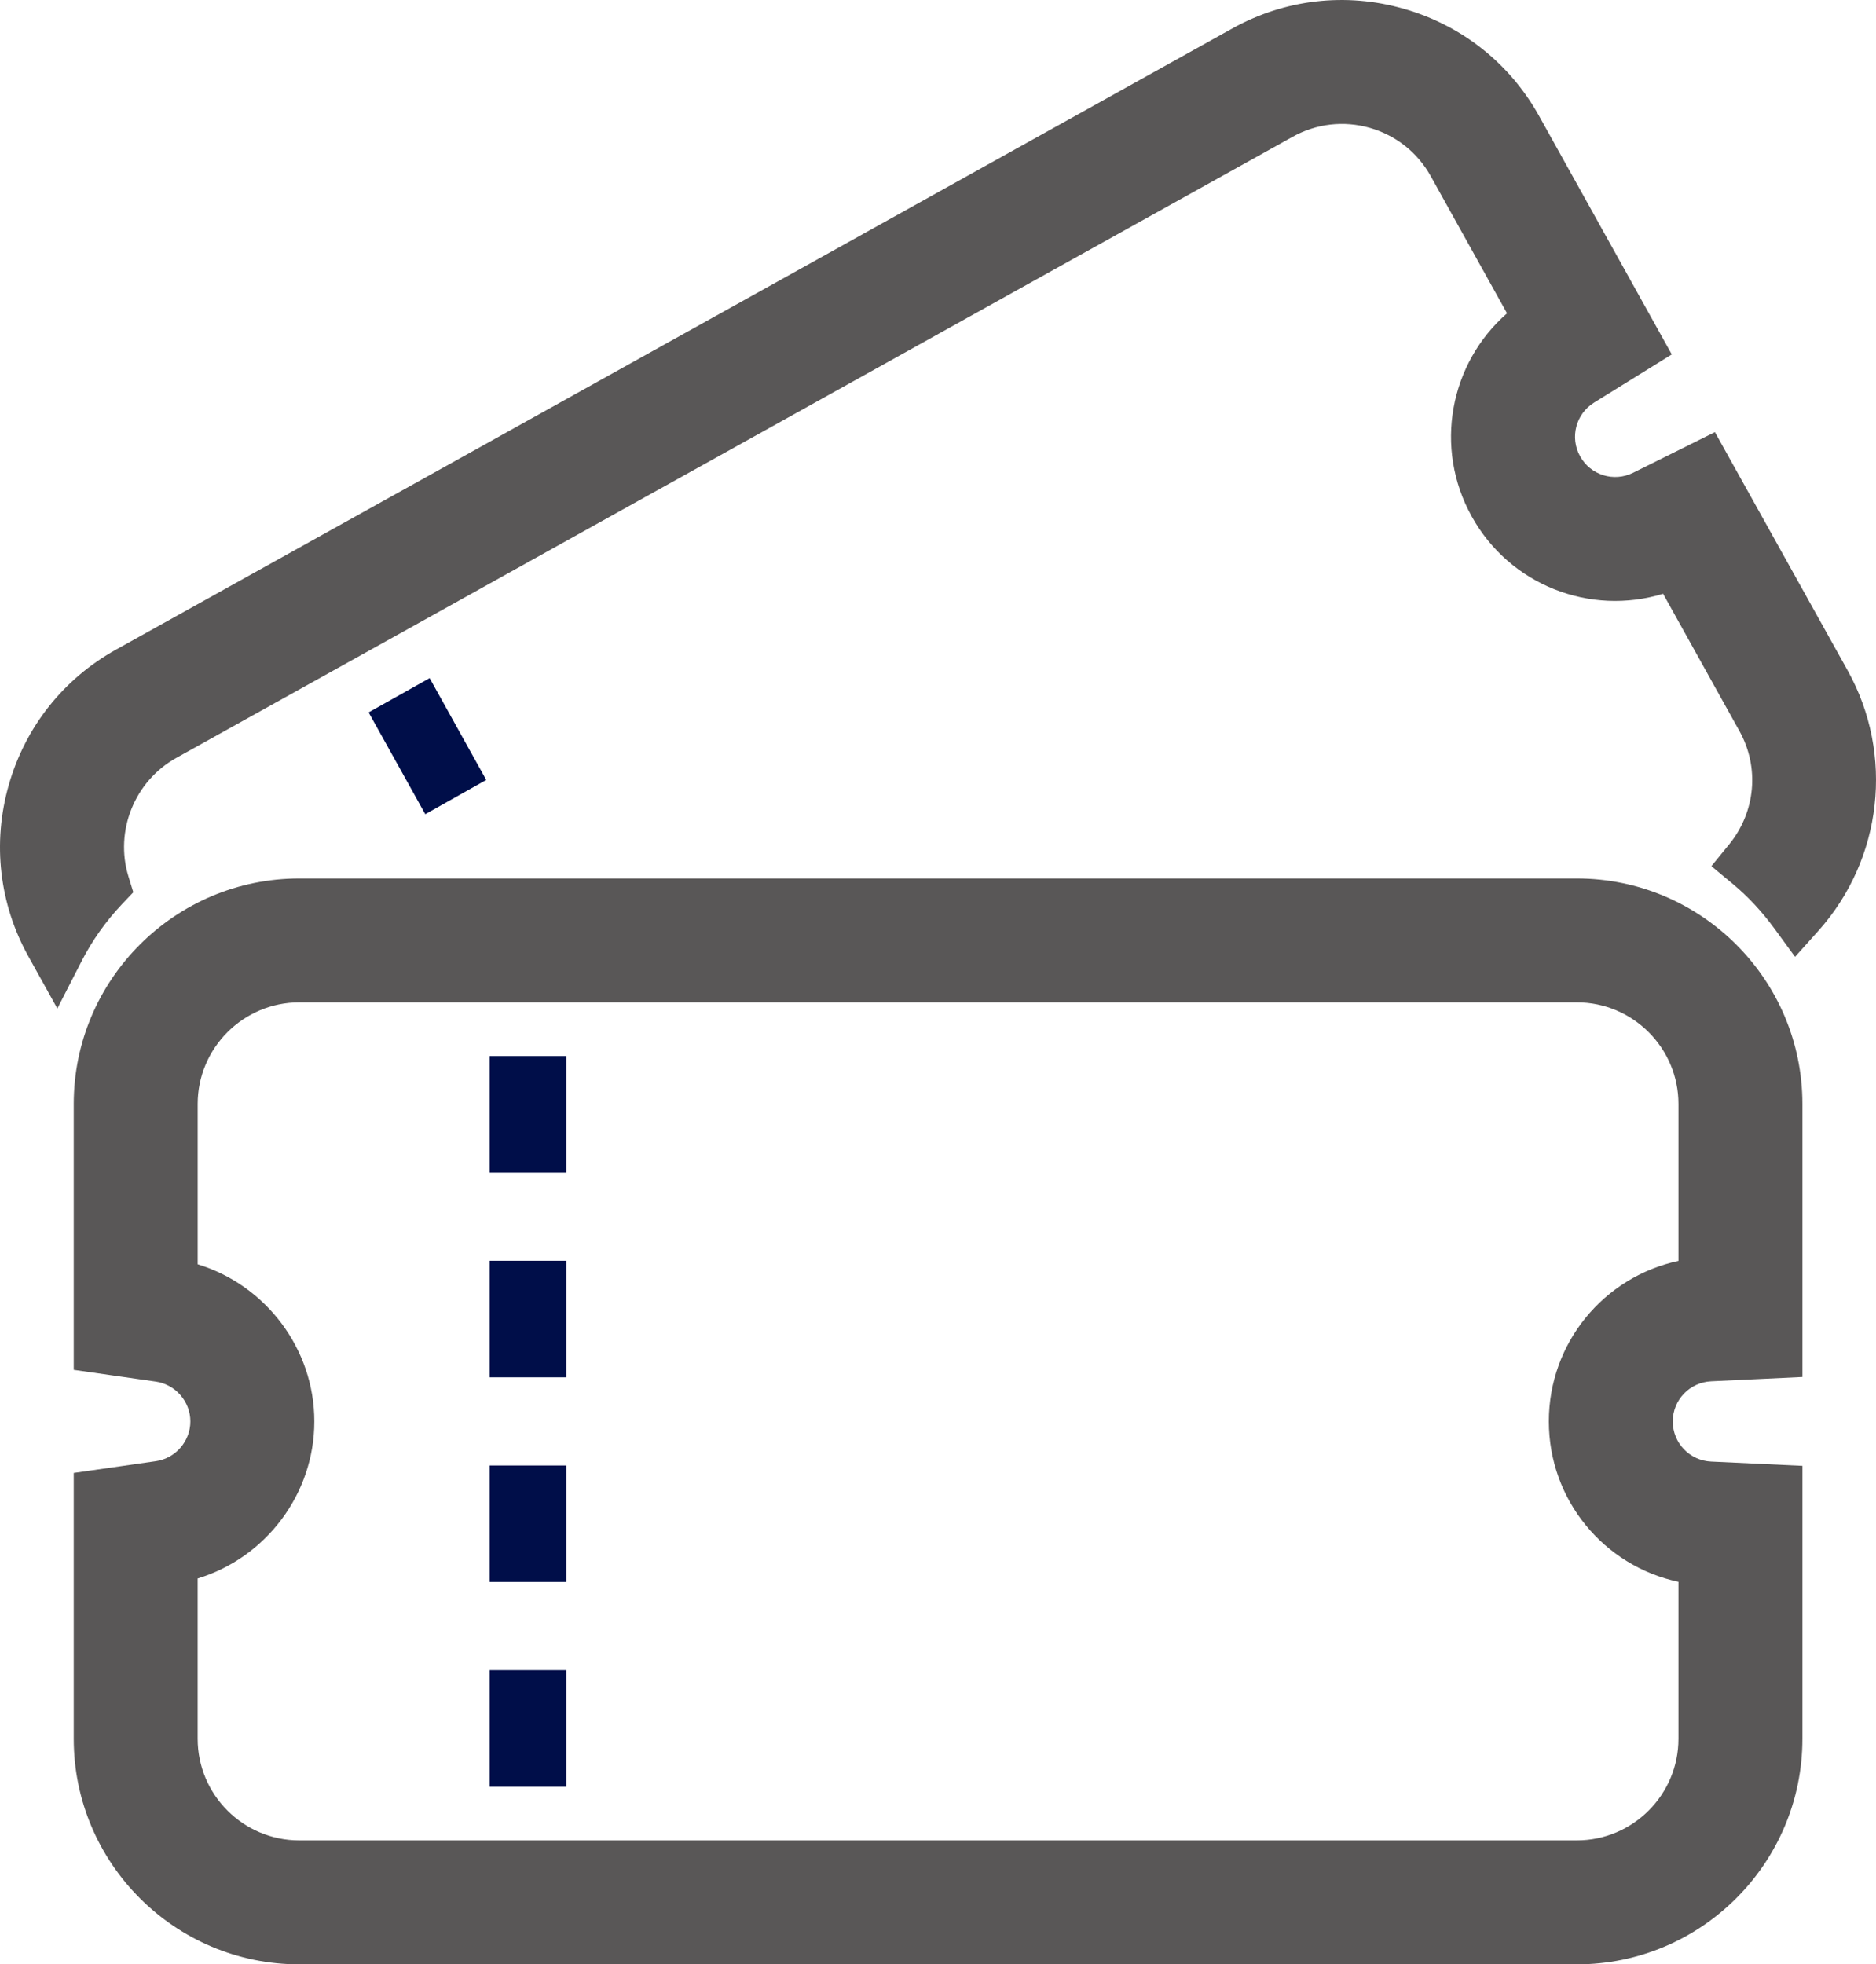
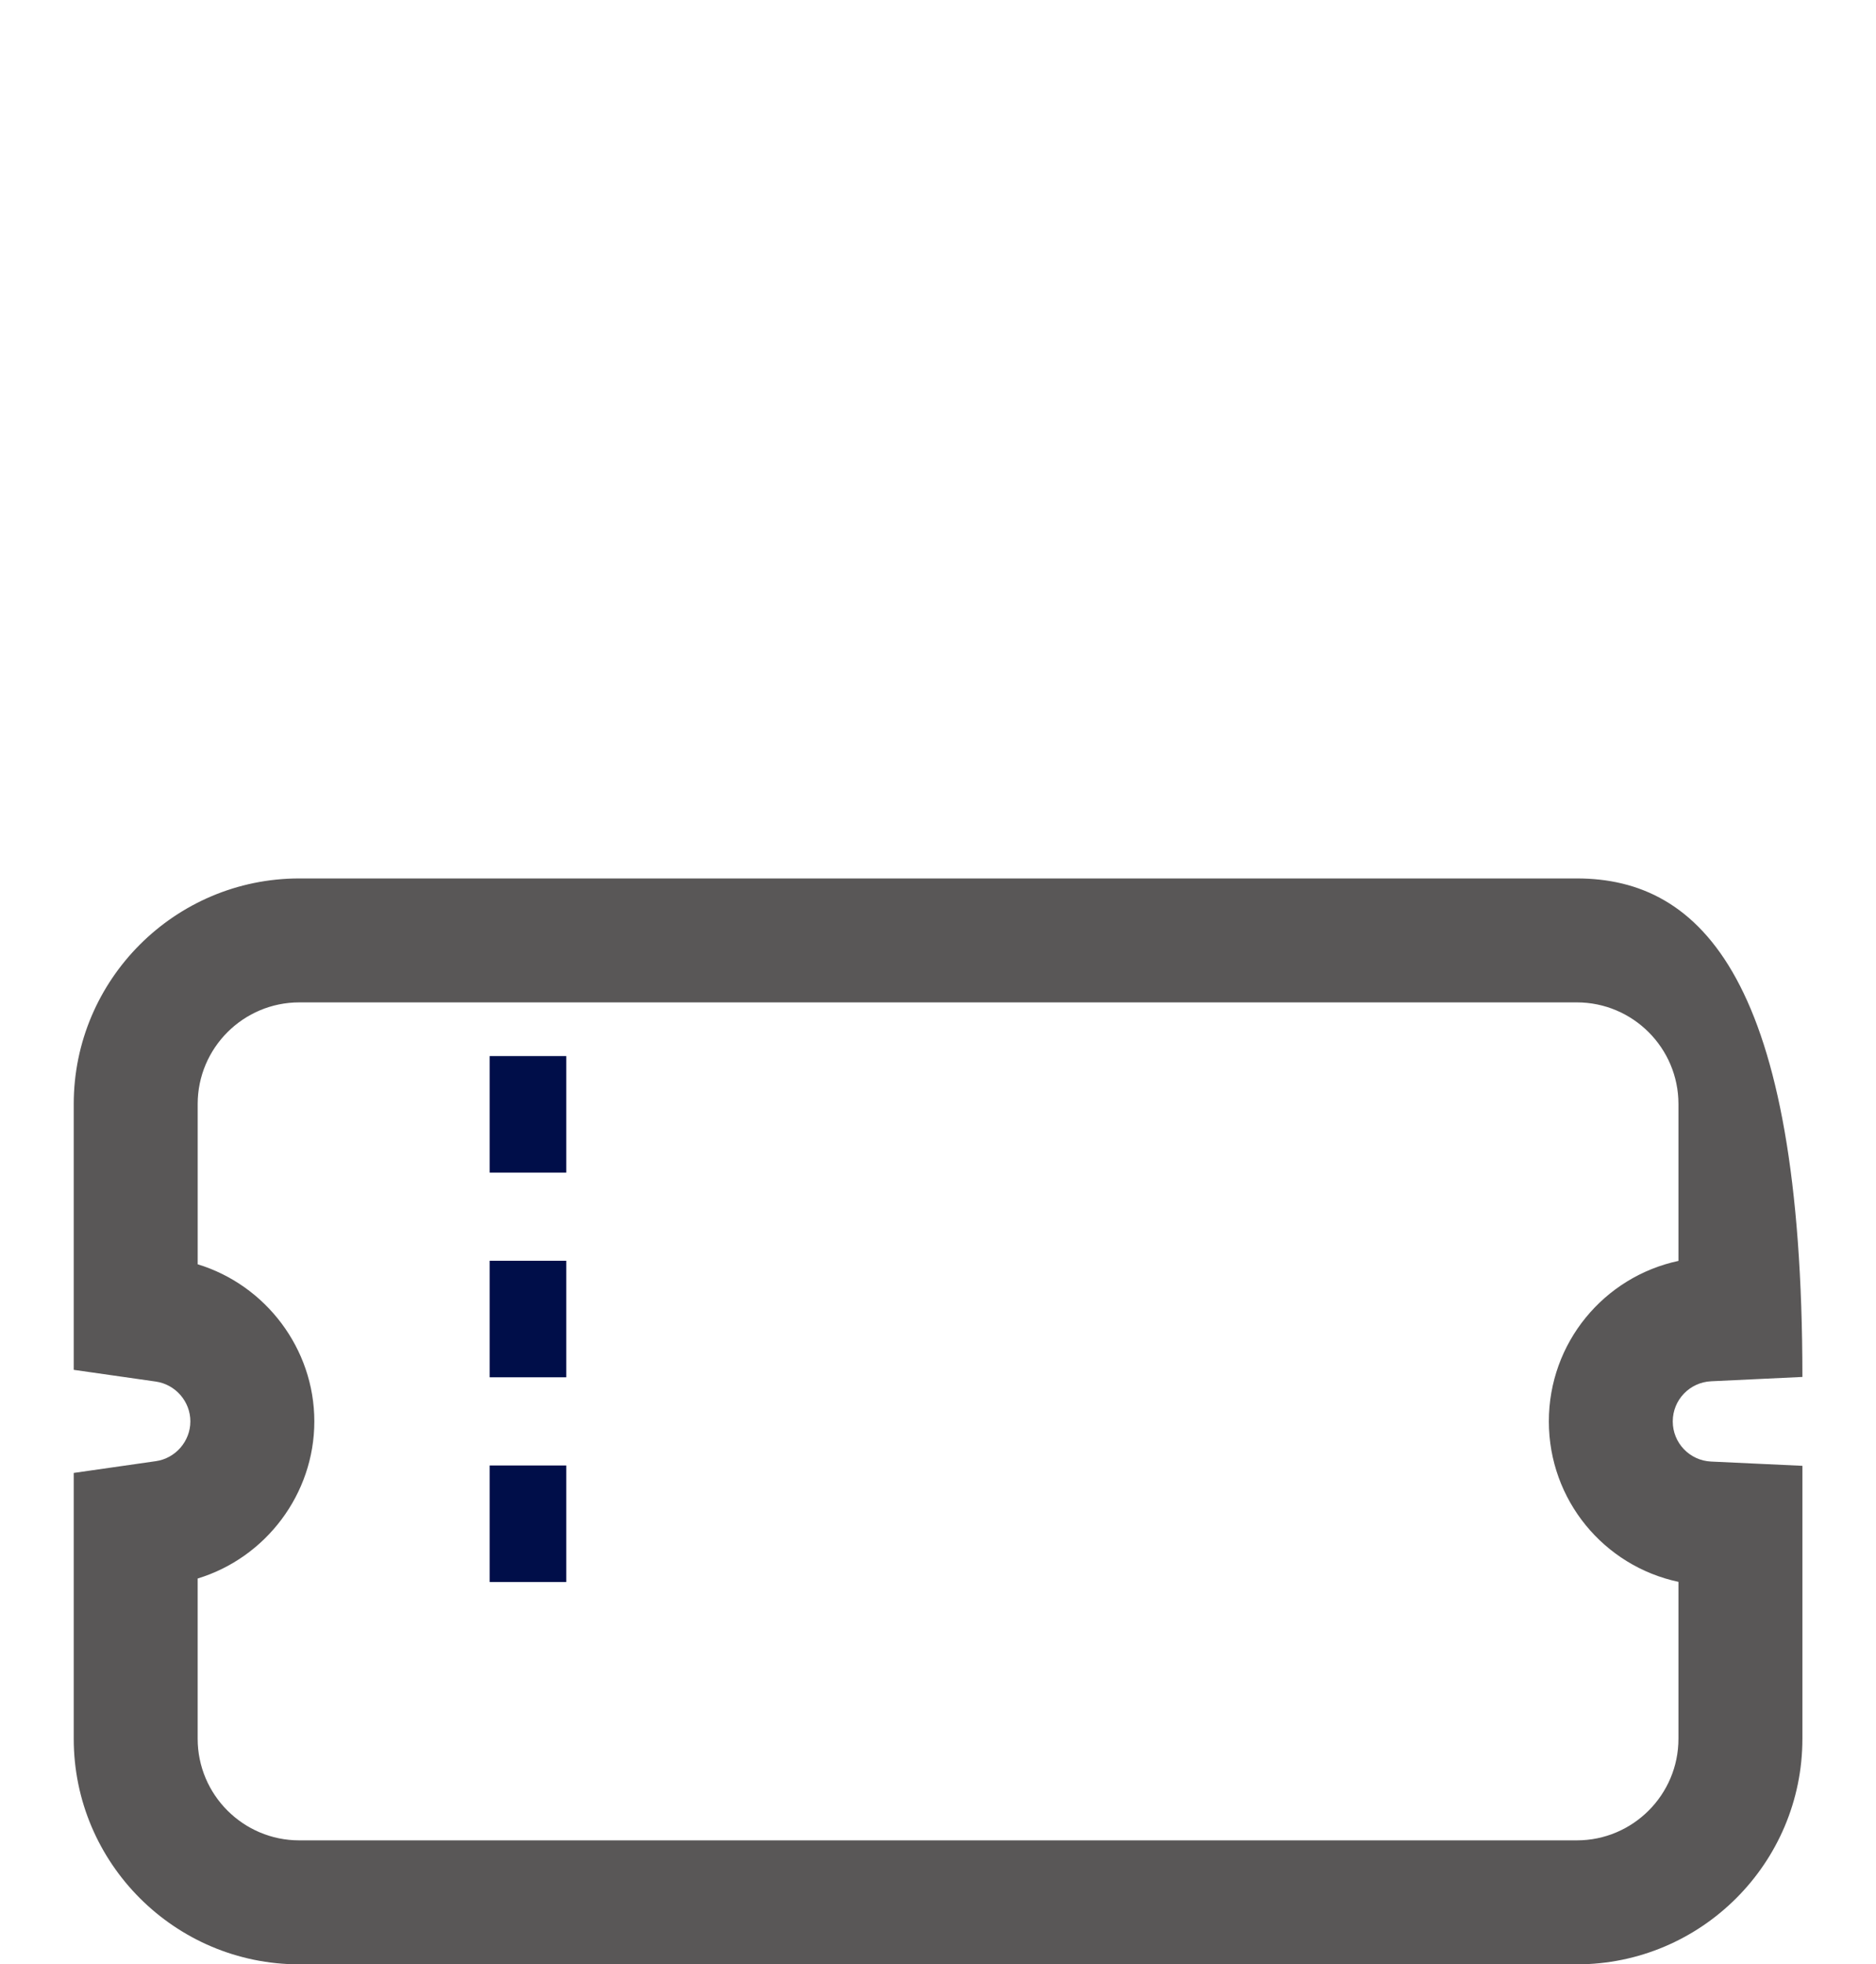
<svg xmlns="http://www.w3.org/2000/svg" version="1.1" id="レイヤー_1" x="0px" y="0px" viewBox="0 0 99.503 104.179" style="enable-background:new 0 0 99.503 104.179;" xml:space="preserve" width="99.503" height="104.179">
  <style type="text/css">
	.st0{fill:#000E49;}
	.st1{fill:#595757;}
</style>
  <g>
    <g>
-       <rect x="25.97" y="88.576" class="st0" width="4.066" height="6.18" />
      <rect x="25.97" y="77.721" class="st0" width="4.066" height="6.179" />
      <rect x="25.97" y="66.864" class="st0" width="4.066" height="6.18" />
      <rect x="25.97" y="56.009" class="st0" width="4.066" height="6.18" />
-       <polygon class="st0" points="22.787,35.964 19.551,37.781 22.556,43.18 25.79,41.363   " />
      <g>
-         <path class="st1" d="M83.635,46.588H15.874c-6.597,0-11.963,5.367-11.963,11.964v14.097     l4.354,0.622c1.045,0.151,1.832,1.058,1.832,2.111     c0,1.054-0.787,1.961-1.829,2.11l-4.357,0.624v14.099     c0,6.596,5.366,11.963,11.963,11.963h67.761c6.597,0,11.964-5.367,11.964-11.963     V77.739l-4.841-0.226c-1.141-0.053-2.035-0.988-2.035-2.129     c0-1.14,0.895-2.075,2.037-2.129l4.839-0.229V58.552     C95.599,51.955,90.232,46.588,83.635,46.588z M10.485,83.715     c3.605-1.096,6.187-4.474,6.187-8.332c0-3.856-2.583-7.234-6.187-8.332v-8.5     c0-2.972,2.418-5.39,5.39-5.39h67.761c2.971,0,5.389,2.418,5.389,5.39v8.32     c-3.952,0.846-6.874,4.344-6.874,8.511c0,4.172,2.922,7.67,6.874,8.511v8.321     c0,2.972-2.418,5.389-5.389,5.389H15.874c-2.972,0-5.39-2.417-5.39-5.389     V83.715z" />
-         <path class="st1" d="M98.001,35.565l-7.042-12.649L86.62,25.072     c-1.024,0.51-2.257,0.124-2.811-0.874c-0.555-0.995-0.229-2.246,0.742-2.848     l4.12-2.554L81.633,6.15c-1.552-2.788-4.1-4.807-7.177-5.684     c-3.074-0.878-6.306-0.506-9.096,1.046L6.149,34.456     c-2.789,1.552-4.807,4.102-5.684,7.177s-0.505,6.306,1.045,9.093l1.532,2.762     l1.279-2.499c0.567-1.108,1.289-2.129,2.149-3.036l0.601-0.633L6.814,46.484     c-0.741-2.412,0.324-5.056,2.53-6.285L68.558,7.257     c1.257-0.701,2.713-0.869,4.097-0.475c1.384,0.395,2.533,1.305,3.233,2.563     l4.045,7.271c-3.043,2.658-3.896,7.136-1.869,10.781     c2.027,3.646,6.281,5.276,10.146,4.094l4.046,7.274     c1.077,1.932,0.863,4.296-0.546,6.02l-0.939,1.15l1.142,0.948     c0.802,0.666,1.544,1.463,2.206,2.369l1.09,1.492l1.233-1.376     C99.85,45.562,100.476,40.015,98.001,35.565z" />
+         <path class="st1" d="M83.635,46.588H15.874c-6.597,0-11.963,5.367-11.963,11.964v14.097     l4.354,0.622c1.045,0.151,1.832,1.058,1.832,2.111     c0,1.054-0.787,1.961-1.829,2.11l-4.357,0.624v14.099     c0,6.596,5.366,11.963,11.963,11.963h67.761c6.597,0,11.964-5.367,11.964-11.963     V77.739l-4.841-0.226c-1.141-0.053-2.035-0.988-2.035-2.129     c0-1.14,0.895-2.075,2.037-2.129l4.839-0.229C95.599,51.955,90.232,46.588,83.635,46.588z M10.485,83.715     c3.605-1.096,6.187-4.474,6.187-8.332c0-3.856-2.583-7.234-6.187-8.332v-8.5     c0-2.972,2.418-5.39,5.39-5.39h67.761c2.971,0,5.389,2.418,5.389,5.39v8.32     c-3.952,0.846-6.874,4.344-6.874,8.511c0,4.172,2.922,7.67,6.874,8.511v8.321     c0,2.972-2.418,5.389-5.389,5.389H15.874c-2.972,0-5.39-2.417-5.39-5.389     V83.715z" />
      </g>
    </g>
  </g>
  <g>
</g>
  <g>
</g>
  <g>
</g>
  <g>
</g>
  <g>
</g>
  <g>
</g>
  <g>
</g>
  <g>
</g>
  <g>
</g>
  <g>
</g>
  <g>
</g>
  <g>
</g>
  <g>
</g>
  <g>
</g>
  <g>
</g>
</svg>